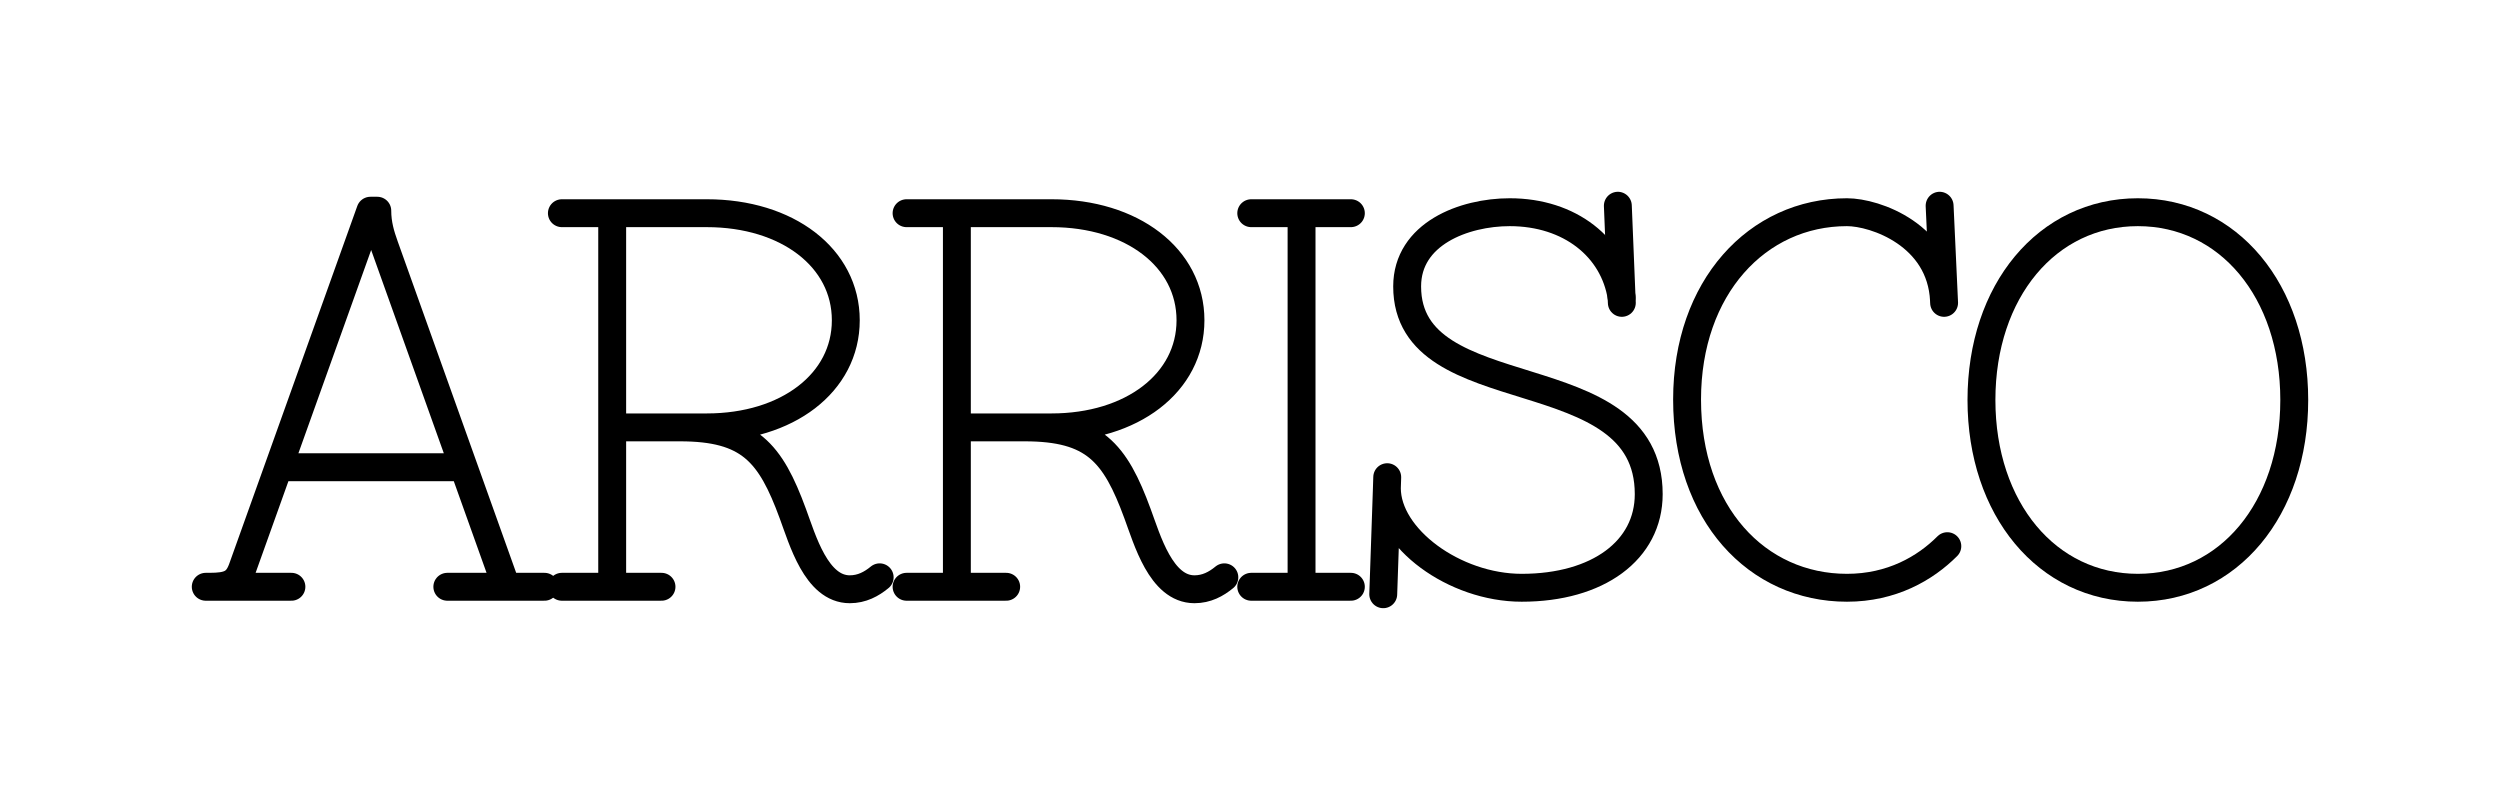
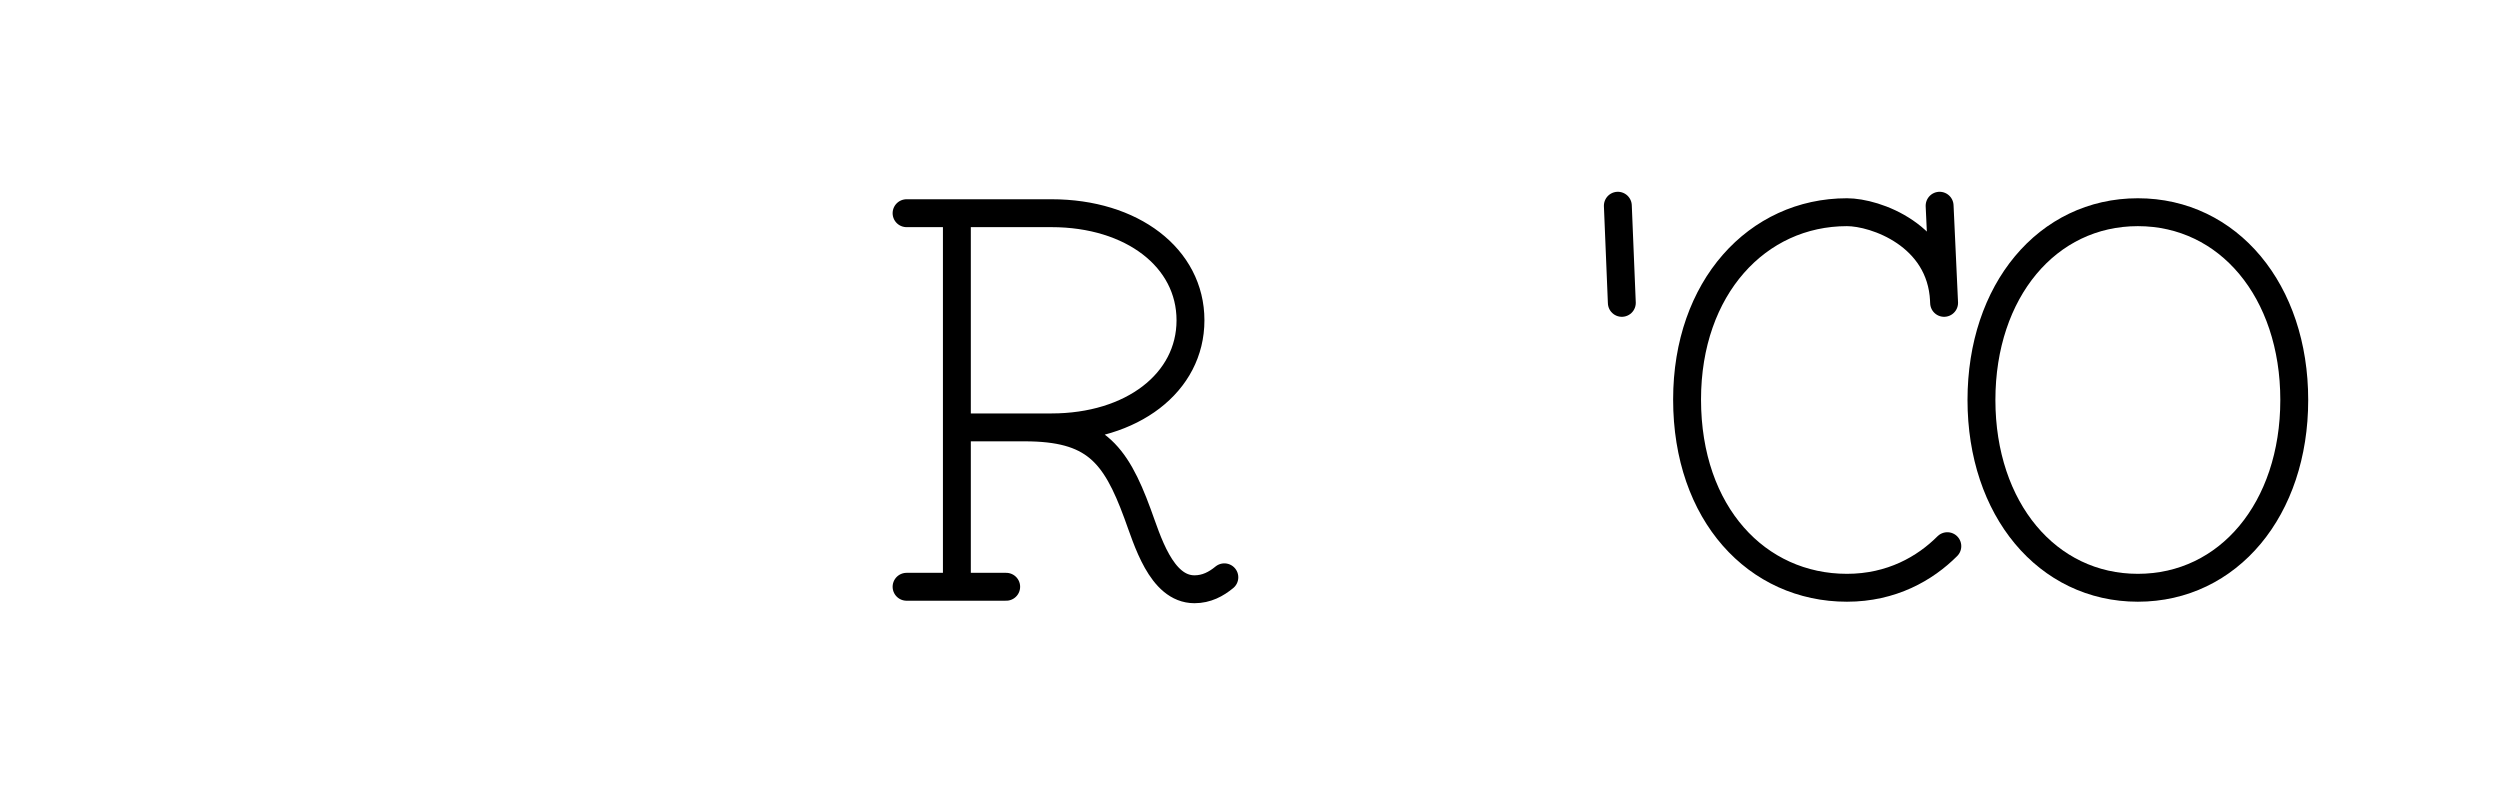
<svg xmlns="http://www.w3.org/2000/svg" viewBox="-26.1 89.57 340.2 108.87" version="1.1" id="SvgjsSvg1001">
  <defs id="SvgjsDefs1002" />
  <g id="SvgjsG1008">
    <svg height="288" width="288" viewBox="157 137 4249 836">
      <g class="colorStroke020202 svgStroke" transform="translate(175 175)" stroke-width="56" stroke-linejoin="round" stroke-linecap="round" stroke="#000000" fill="none">
-         <path d="M17 755C57 755 72.8 748.3 83.7 717.7L340.6 0 354.4 0C354.4 26.5 360.9 48.4 369.1 71.3L613.5 755M690 755L495 755M182 755L10 755M156.3 515L527.7 515" />
-       </g>
+         </g>
      <g class="colorStroke020202 svgStroke" transform="translate(875 175)" stroke-width="56" stroke-linejoin="round" stroke-linecap="round" stroke="#000000" fill="none">
-         <path d="M262 435C401.4 435 443.6 485.4 488.7 608.3 507.8 659.5 535.6 760 603 760 627.2 760 646.5 749.6 663 736M25 5L316 5C477.6 5 595 94.5 595 220 595 345.5 477.6 435 316 435L126 435M126 5L126 755M225 755L25 755" />
-       </g>
+         </g>
      <g class="colorStroke020202 svgStroke" transform="translate(1567 175)" stroke-width="56" stroke-linejoin="round" stroke-linecap="round" stroke="#000000" fill="none">
        <path d="M262 435C401.4 435 443.6 485.4 488.7 608.3 507.8 659.5 535.6 760 603 760 627.2 760 646.5 749.6 663 736M25 5L316 5C477.6 5 595 94.5 595 220 595 345.5 477.6 435 316 435L126 435M126 5L126 755M225 755L25 755" />
      </g>
      <g class="colorStroke020202 svgStroke" transform="translate(2259 175)" stroke-width="56" stroke-linejoin="round" stroke-linecap="round" stroke="#000000" fill="none">
-         <path d="M25 5L225 5M126 5L126 755M225 755L25 755" />
-       </g>
+         </g>
      <g class="colorStroke020202 svgStroke" transform="translate(2509 175)" stroke-width="56" stroke-linejoin="round" stroke-linecap="round" stroke="#000000" fill="none">
-         <path d="M40 770L47.3 557.1 48 535M47.3 557.1C47.3 657.1 182.6 757 318 757 471 757 573 681.8 573 569 573 289 88 404 88 152 88 46.3 202.1 3 294 3 414.9 3 503 73.9 518.5 173.8" />
-         <path d="M 511 -10 L 518.5 173.8 L 519 185" />
+         <path d="M 511 -10 L 519 185" />
      </g>
      <g class="colorStroke020202 svgStroke" transform="translate(3122 175)" stroke-width="56" stroke-linejoin="round" stroke-linecap="round" stroke="#000000" fill="none">
        <path d="M553 185L544-10M559.5 673.5C514.8 718.3 447.5 757 358 757 177.4 757 37 608.6 37 379 37 154.4 177.8 3 358 3 414.8 3 546.6 48.9 552.8 179.8" />
      </g>
      <path class="colorStroke020202 svgStroke" transform="translate(3712 175)" d="M 352 757 C 170 757 38 599 38 380 C 38 161 170 3 352 3 C 534 3 666 161 666 380 C 666 599 534 757 352 757 z" stroke-width="56" stroke-linejoin="round" stroke-linecap="round" stroke="#000000" fill="none" />
    </svg>
  </g>
</svg>